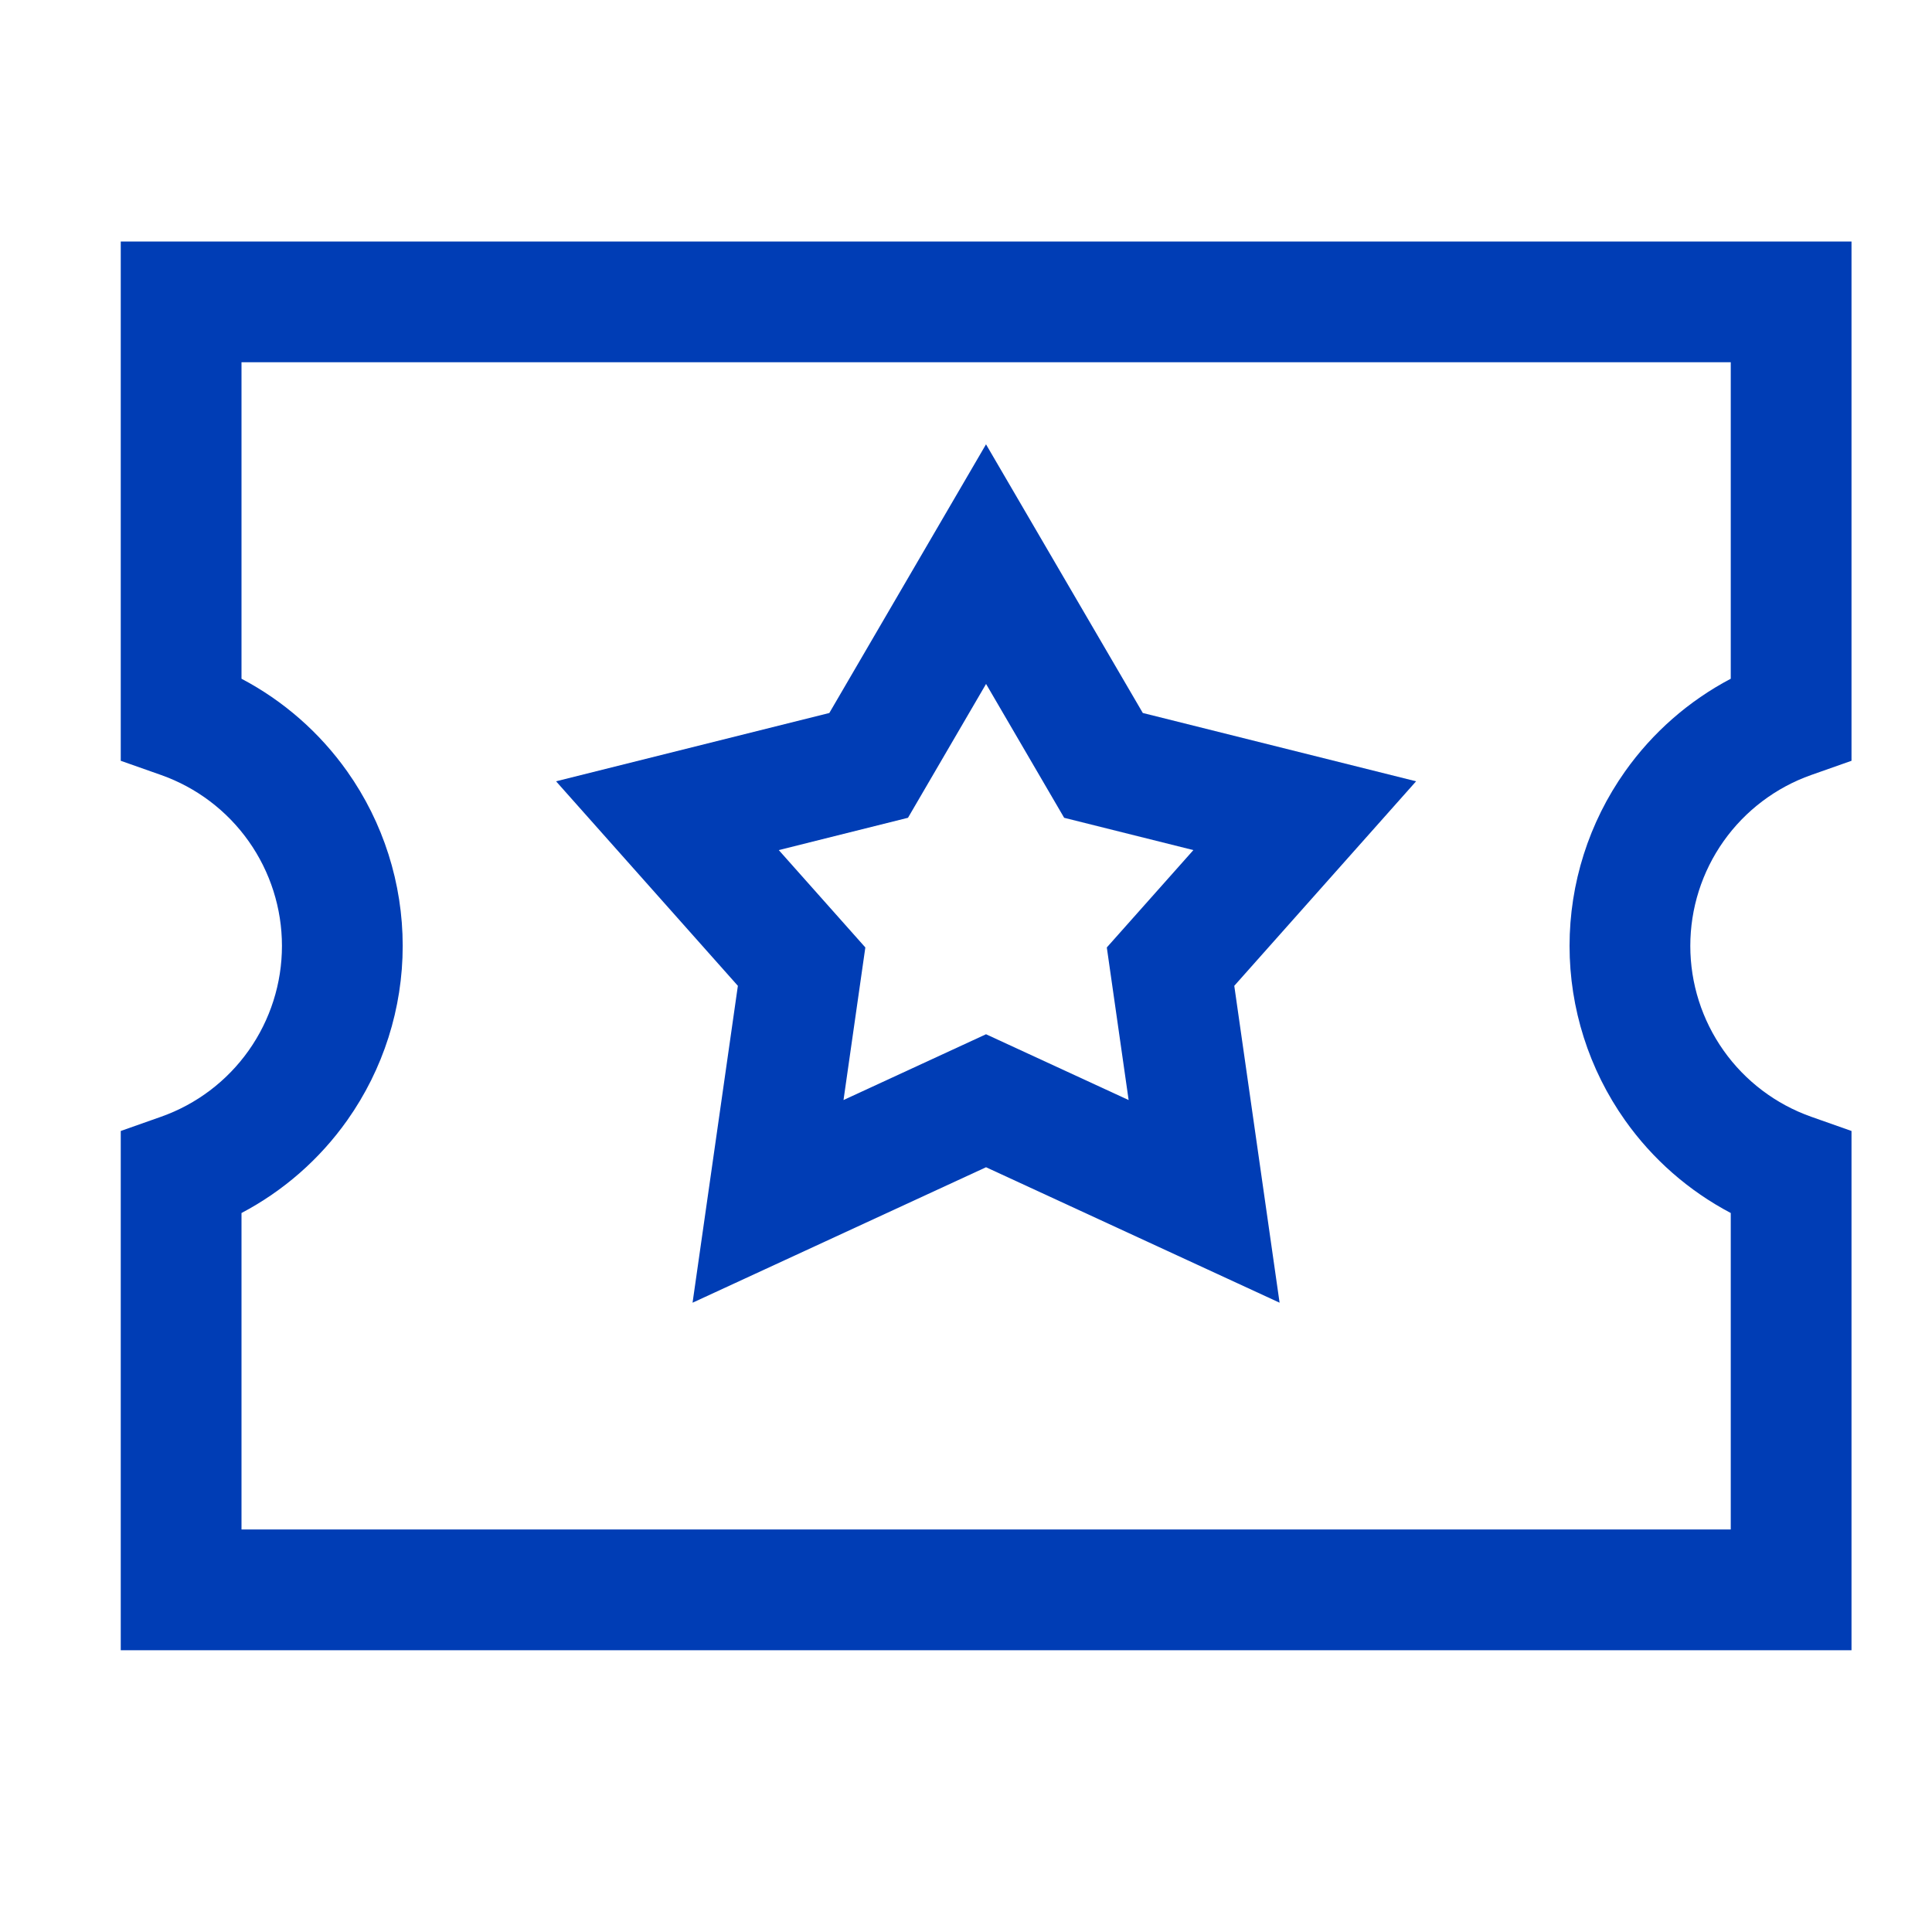
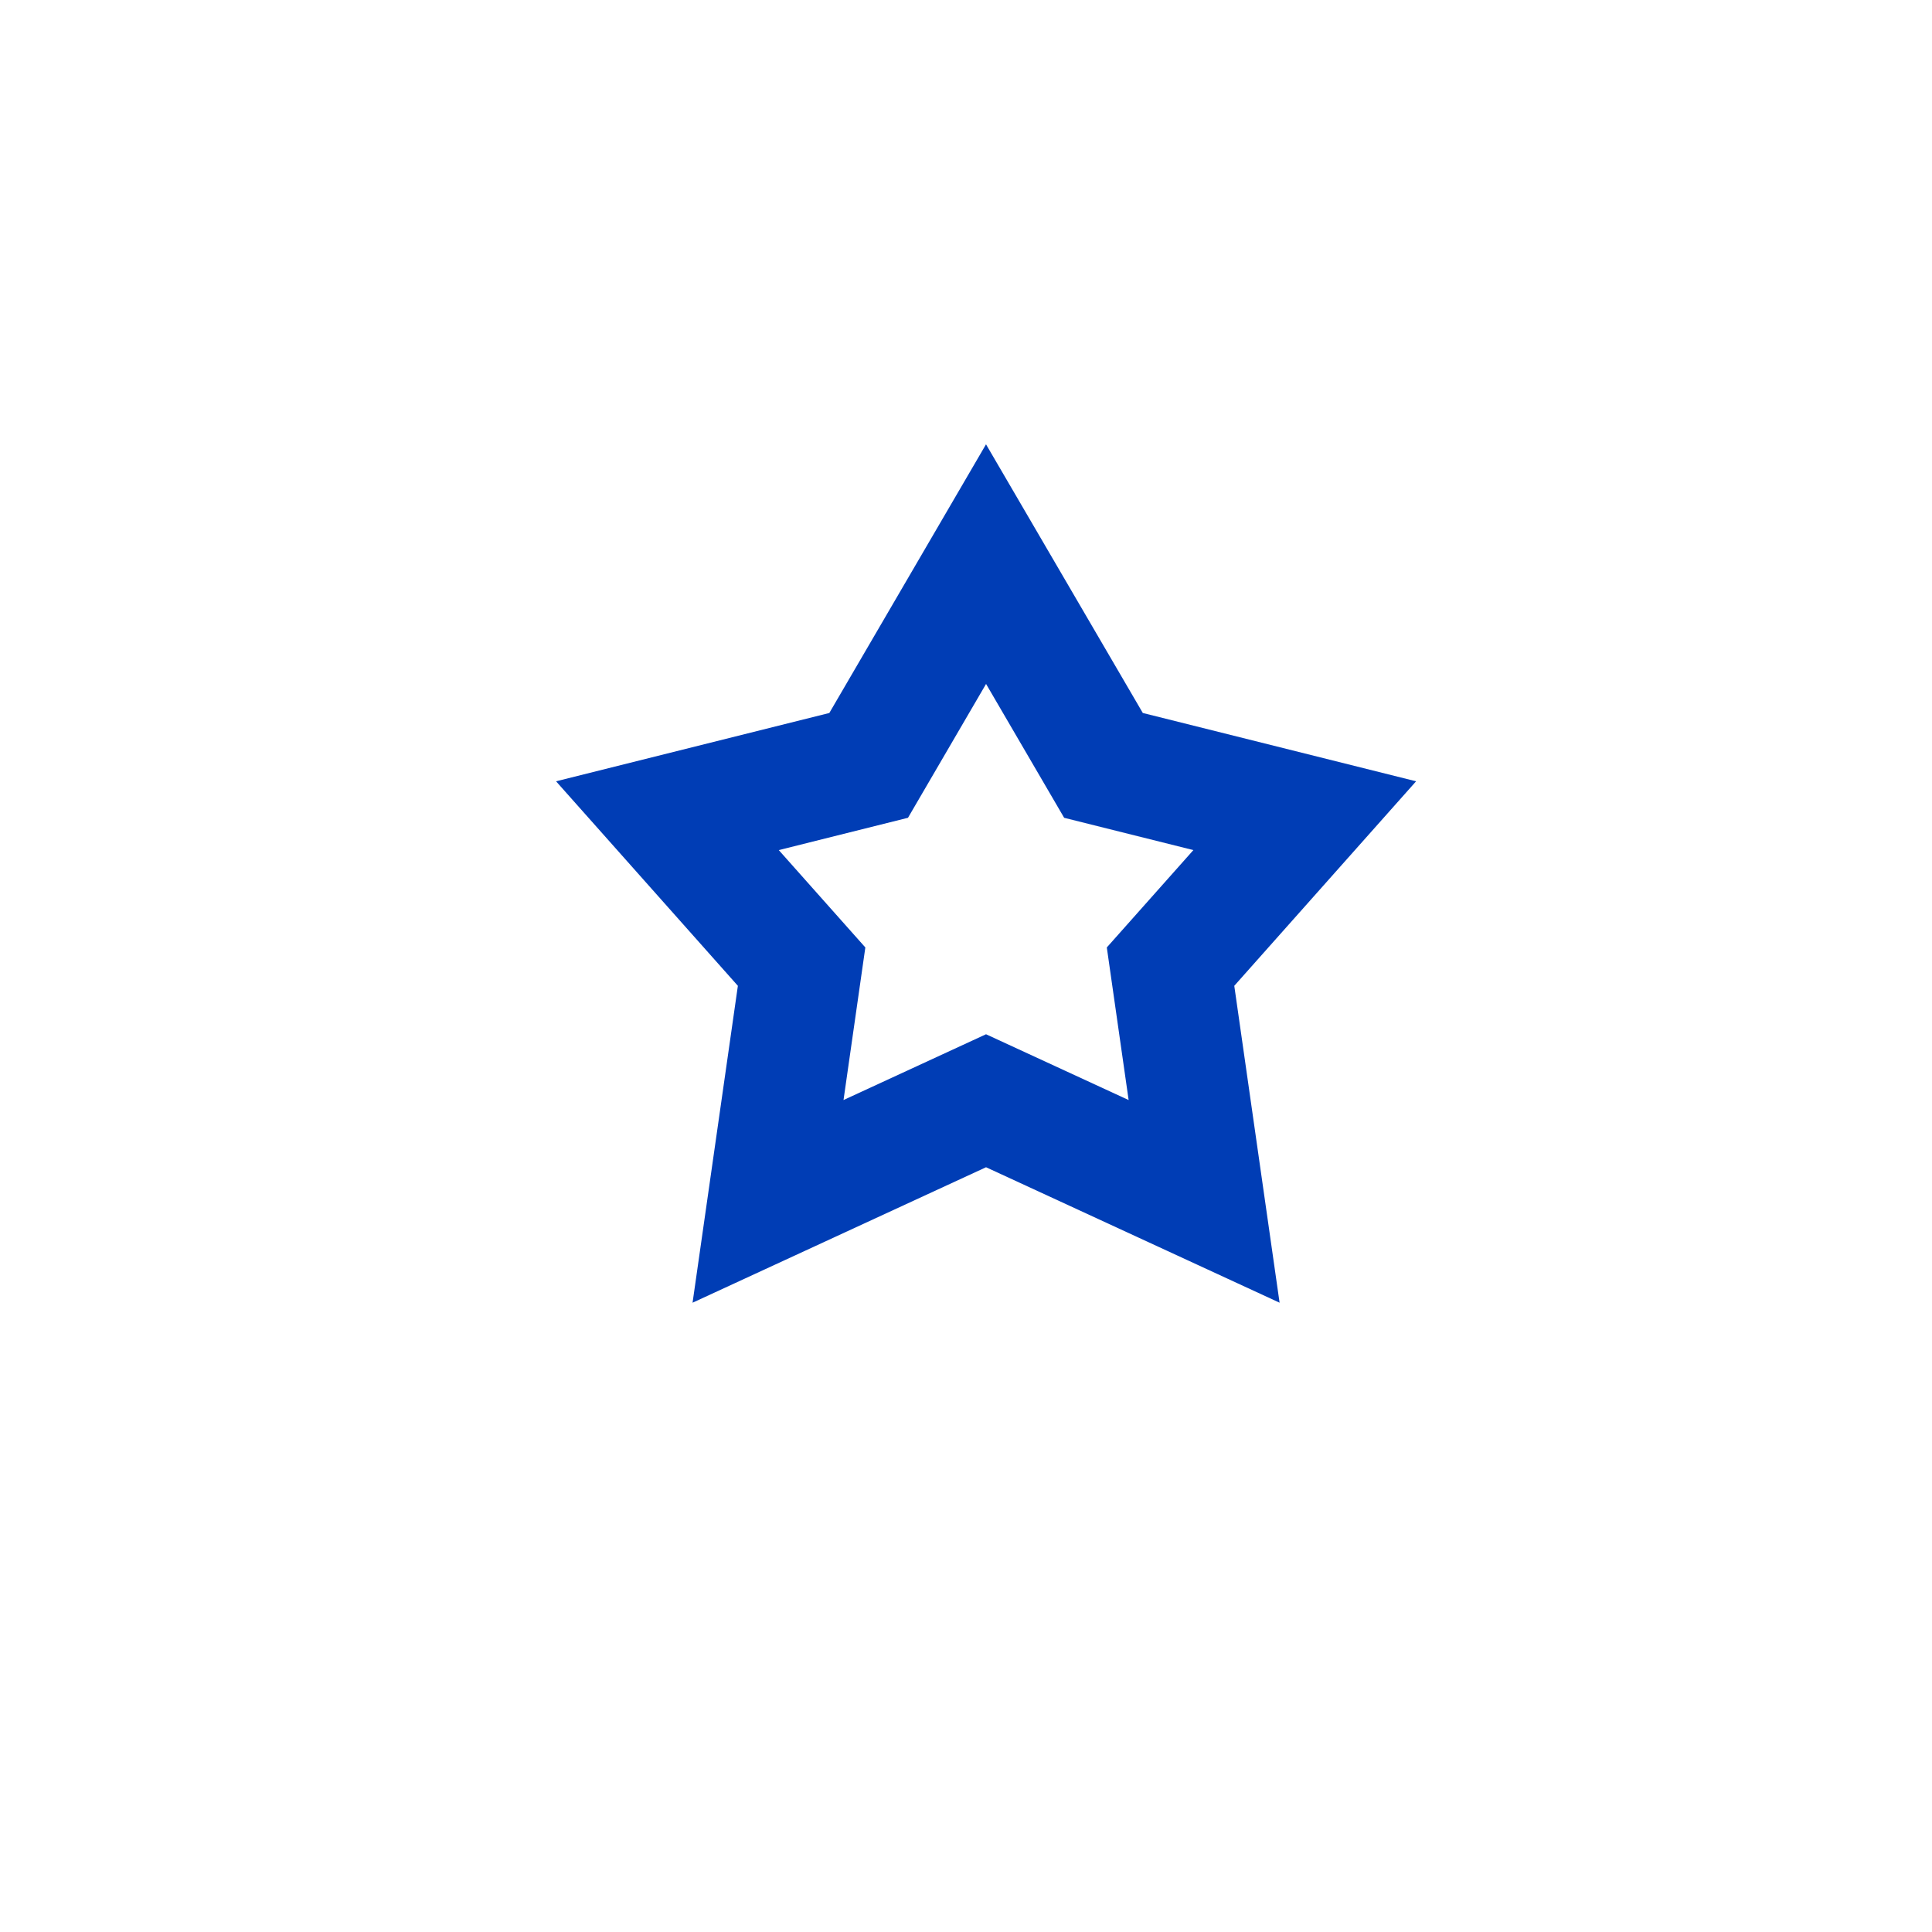
<svg xmlns="http://www.w3.org/2000/svg" fill="none" viewBox="0 0 128 128" height="128" width="128">
  <path fill="#003DB5" d="M75.714 47.237L65.326 29.438L54.945 47.237L36.84 51.763L48.886 65.313L45.884 86.308L65.328 77.333L84.776 86.307L81.774 65.313L93.82 51.763L75.714 47.237ZM60.157 54.18L65.329 45.313L70.503 54.181L79.064 56.321L73.329 62.771L74.775 72.881L65.327 68.522L55.885 72.88L57.331 62.771L51.596 56.321L60.157 54.18Z" clip-rule="evenodd" fill-rule="evenodd" />
-   <path fill="#003DB5" d="M119.998 51.345L122.667 50.404V16H8V50.404L10.669 51.345C13.011 52.172 15.04 53.705 16.474 55.732C17.909 57.76 18.68 60.183 18.68 62.667C18.68 65.151 17.909 67.573 16.474 69.601C15.04 71.629 13.011 73.161 10.669 73.988L8 74.93V109.333H122.667V74.93L119.998 73.988C117.655 73.161 115.627 71.629 114.192 69.601C112.757 67.573 111.987 65.151 111.987 62.667C111.987 60.183 112.757 57.76 114.192 55.732C115.627 53.705 117.655 52.172 119.998 51.345ZM23.005 51.111C21.178 48.53 18.774 46.429 16 44.968V24H114.667V44.968C111.893 46.429 109.488 48.53 107.662 51.111C105.271 54.49 103.987 58.528 103.987 62.667C103.987 66.806 105.271 70.843 107.662 74.222C109.488 76.804 111.893 78.904 114.667 80.365V101.333H16V80.365C18.774 78.904 21.178 76.804 23.005 74.222C25.396 70.843 26.68 66.806 26.68 62.667C26.68 58.528 25.396 54.49 23.005 51.111Z" clip-rule="evenodd" fill-rule="evenodd" />
</svg>